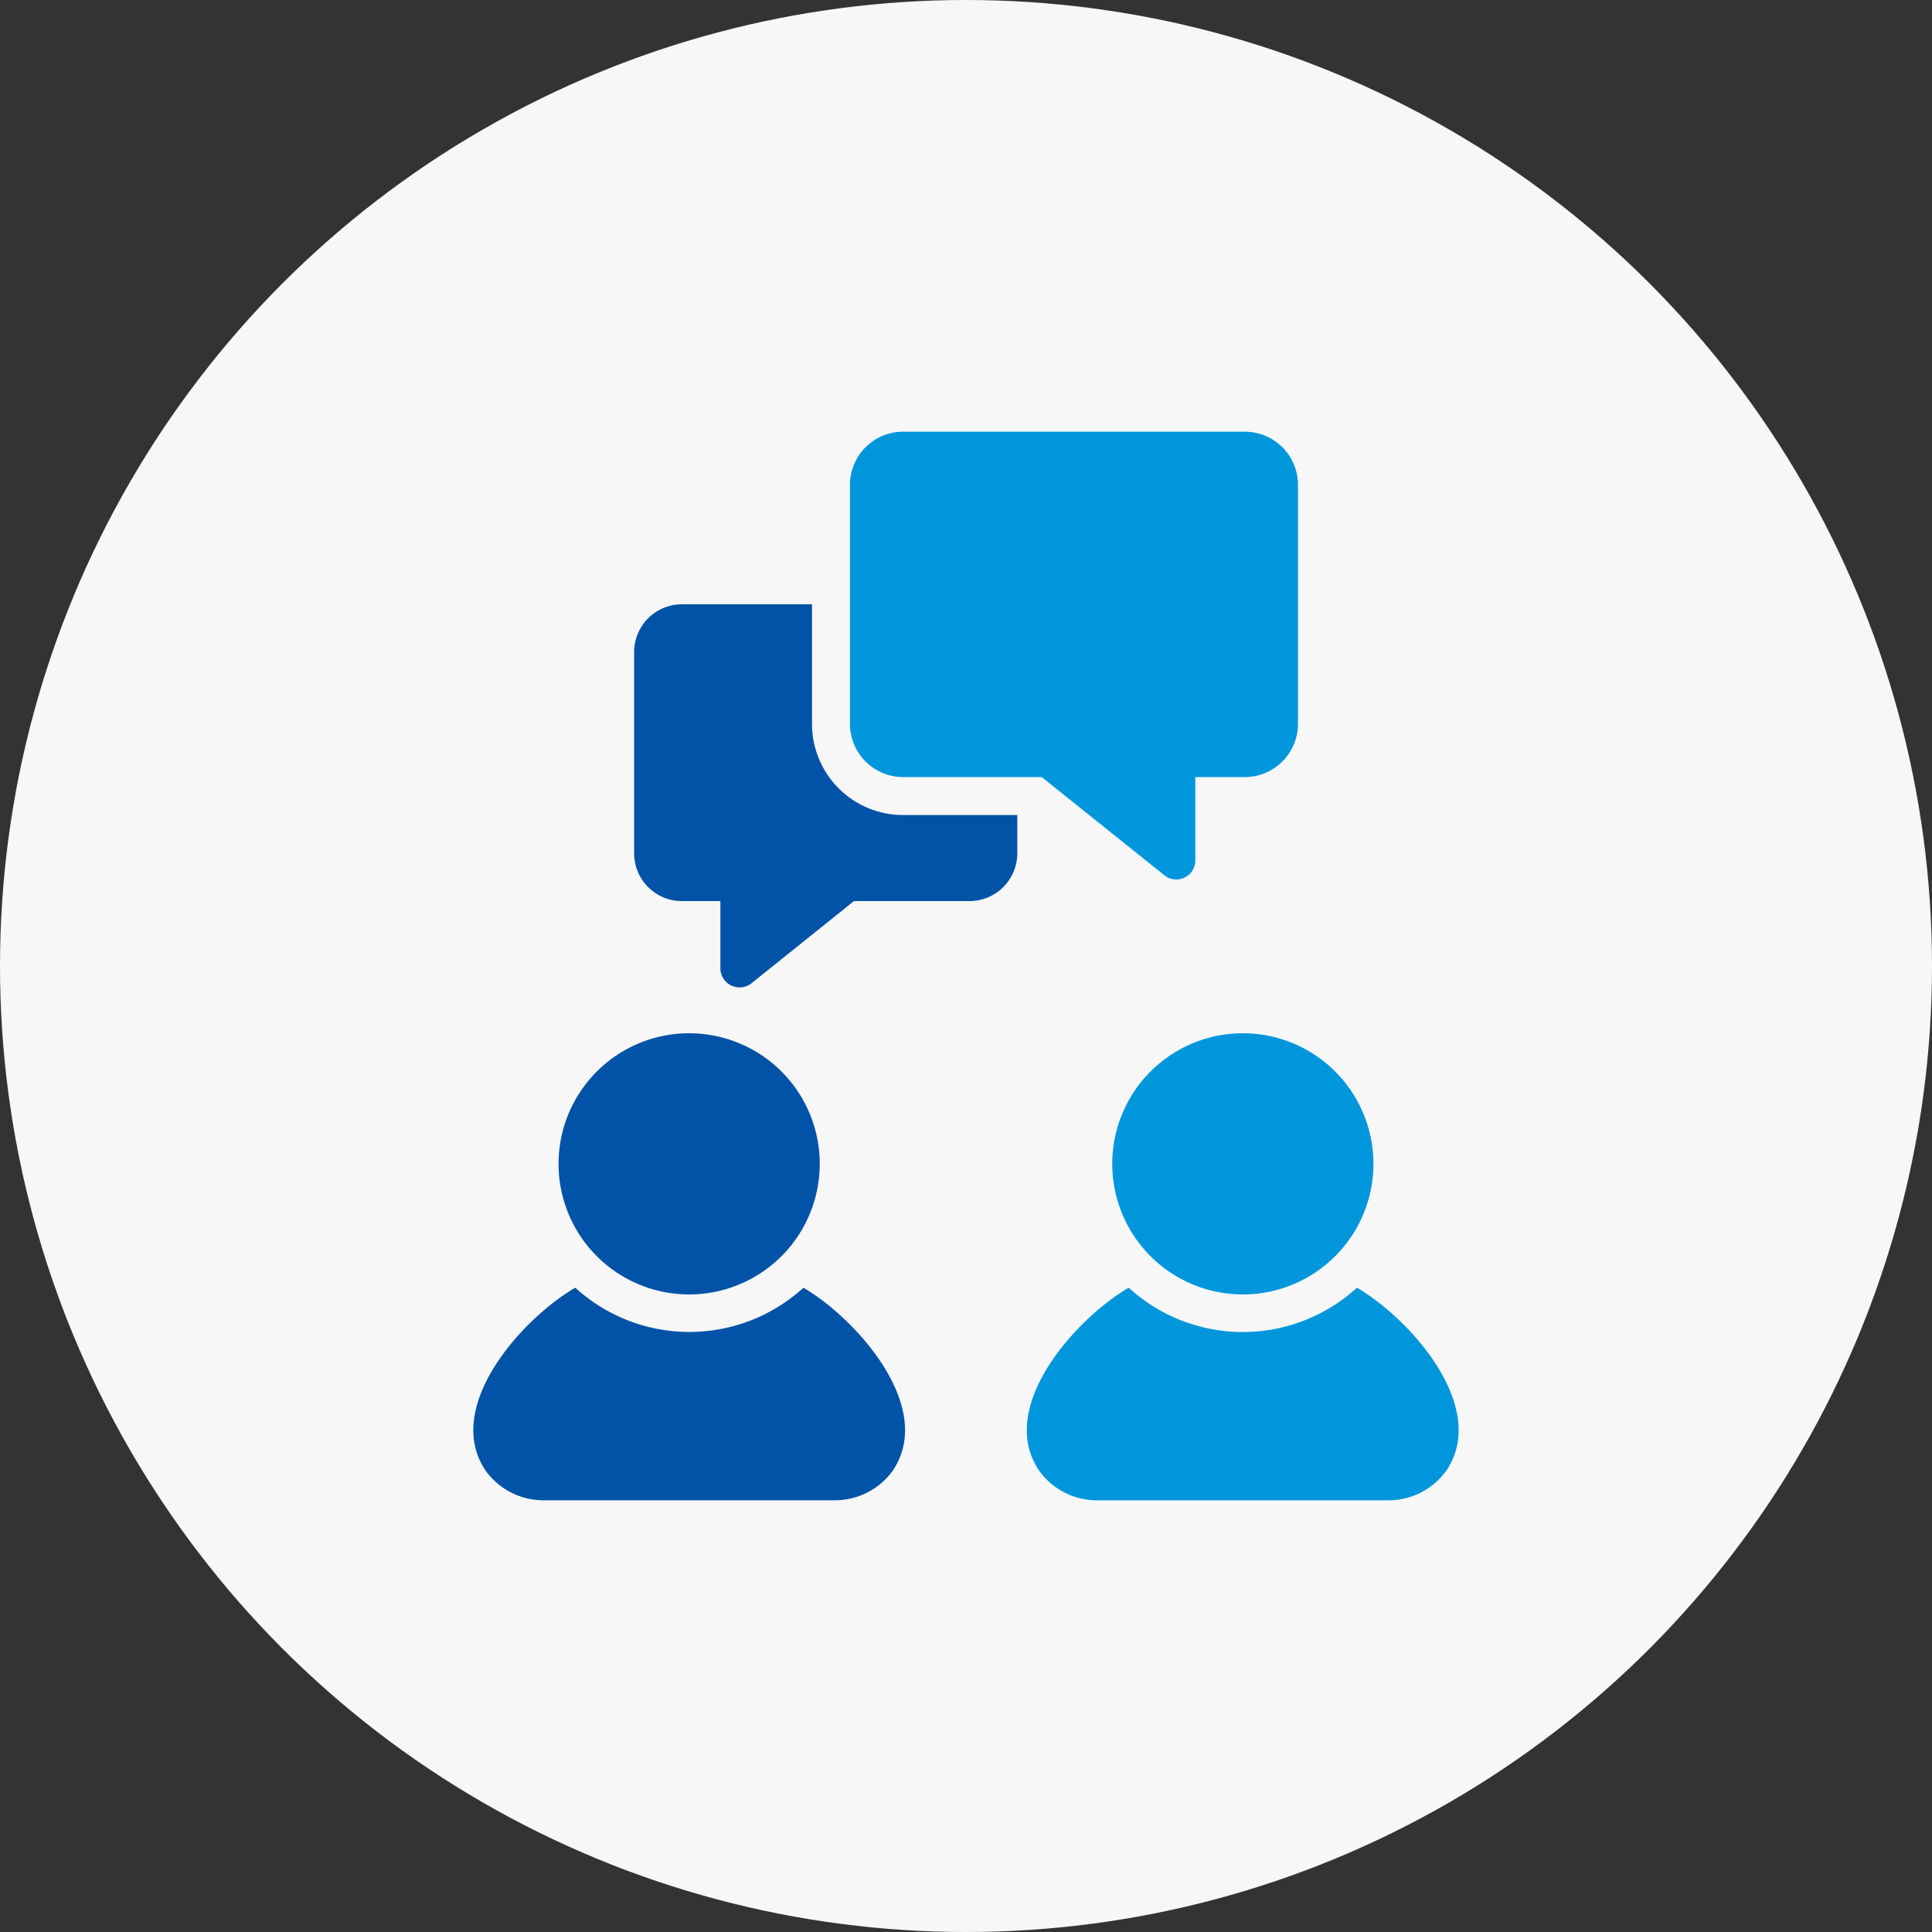
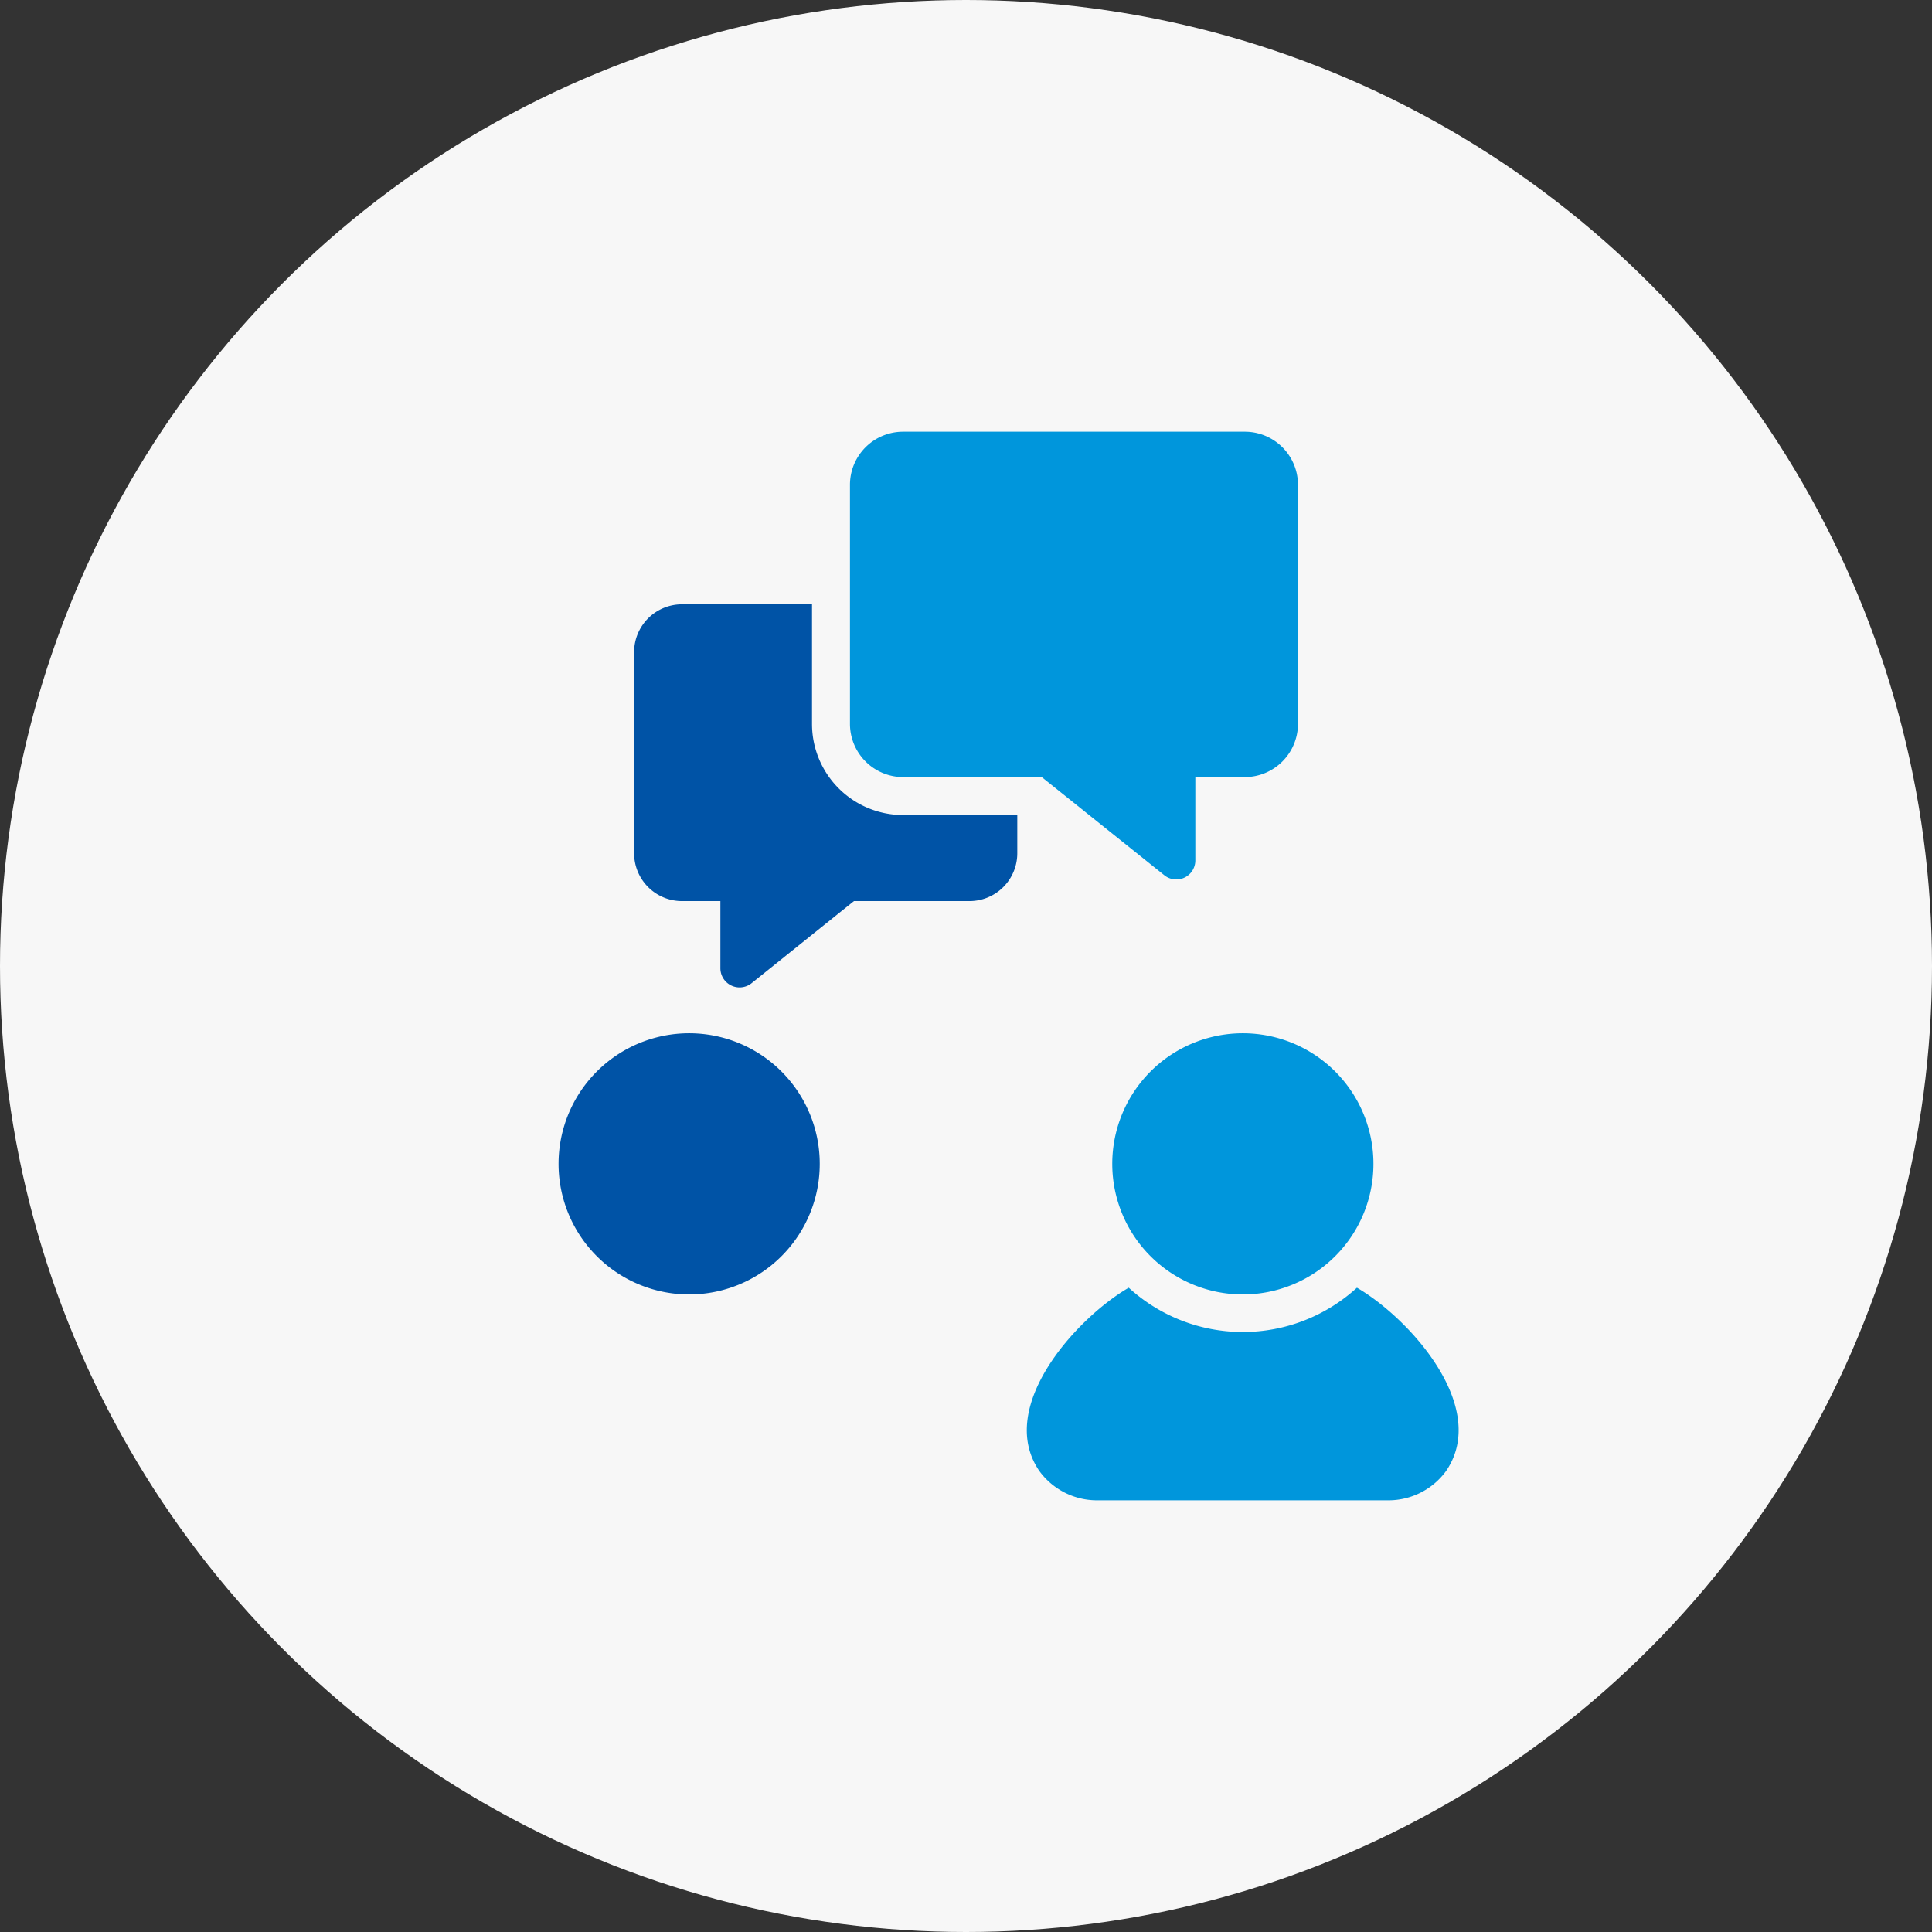
<svg xmlns="http://www.w3.org/2000/svg" width="64" height="64" viewBox="0 0 64 64">
  <rect x="0" y="0" width="64" height="64" fill="#333333" stroke="none" />
  <g id="icon_17" transform="translate(-758 -2019)">
    <circle id="楕円形_104" data-name="楕円形 104" cx="32" cy="32" r="32" transform="translate(758 2019)" fill="#f7f7f7" />
    <g id="conversation" transform="translate(767.498 2029.301)">
-       <path id="パス_16193" data-name="パス 16193" d="M17.118,48.858a5.606,5.606,0,0,1-7.559,0c-1.734,1-4.4,3.937-2.972,6.057A2.361,2.361,0,0,0,8.5,55.9h9.663a2.361,2.361,0,0,0,1.916-.986c1.423-2.117-1.24-5.054-2.966-6.057Z" transform="translate(0 -16.502)" fill="#0053a6" />
      <path id="パス_16194" data-name="パス 16194" d="M19.3,39.867a4.326,4.326,0,0,0-8.652,0A4.326,4.326,0,0,0,19.3,39.867Z" transform="translate(-1.643 -11.614)" fill="#0053a6" />
-       <path id="パス_16195" data-name="パス 16195" d="M39.664,39.867a4.326,4.326,0,0,0,8.652,0A4.326,4.326,0,0,0,39.664,39.867Z" transform="translate(-12.317 -11.614)" fill="#0096dc" />
+       <path id="パス_16195" data-name="パス 16195" d="M39.664,39.867a4.326,4.326,0,0,0,8.652,0A4.326,4.326,0,0,0,39.664,39.867" transform="translate(-12.317 -11.614)" fill="#0096dc" />
      <path id="パス_16196" data-name="パス 16196" d="M46.122,48.858a5.6,5.6,0,0,1-7.559,0c-1.724,1-4.4,3.938-2.972,6.057a2.362,2.362,0,0,0,1.916.986h9.663a2.362,2.362,0,0,0,1.916-.986C50.511,52.795,47.852,49.862,46.122,48.858Z" transform="translate(-10.67 -16.502)" fill="#0096dc" />
      <path id="パス_16197" data-name="パス 16197" d="M27.677,15.441h4.593L36.341,18.7a.631.631,0,0,0,1.018-.49V15.441H39a1.764,1.764,0,0,0,1.759-1.759V5.759A1.76,1.76,0,0,0,39,4H27.677a1.76,1.76,0,0,0-1.759,1.759v7.923A1.764,1.764,0,0,0,27.677,15.441Z" transform="translate(-7.26 0)" fill="#0096dc" />
      <path id="パス_16198" data-name="パス 16198" d="M20.5,17.01V13.045h-4.31a1.585,1.585,0,0,0-1.583,1.583v6.666a1.585,1.585,0,0,0,1.583,1.583h1.275v2.237a.636.636,0,0,0,1.024.49l3.4-2.727h3.833A1.585,1.585,0,0,0,27.3,21.295V20.026H23.515A3.017,3.017,0,0,1,20.5,17.01Z" transform="translate(-3.099 -3.328)" fill="#0053a6" />
    </g>
  </g>
</svg>